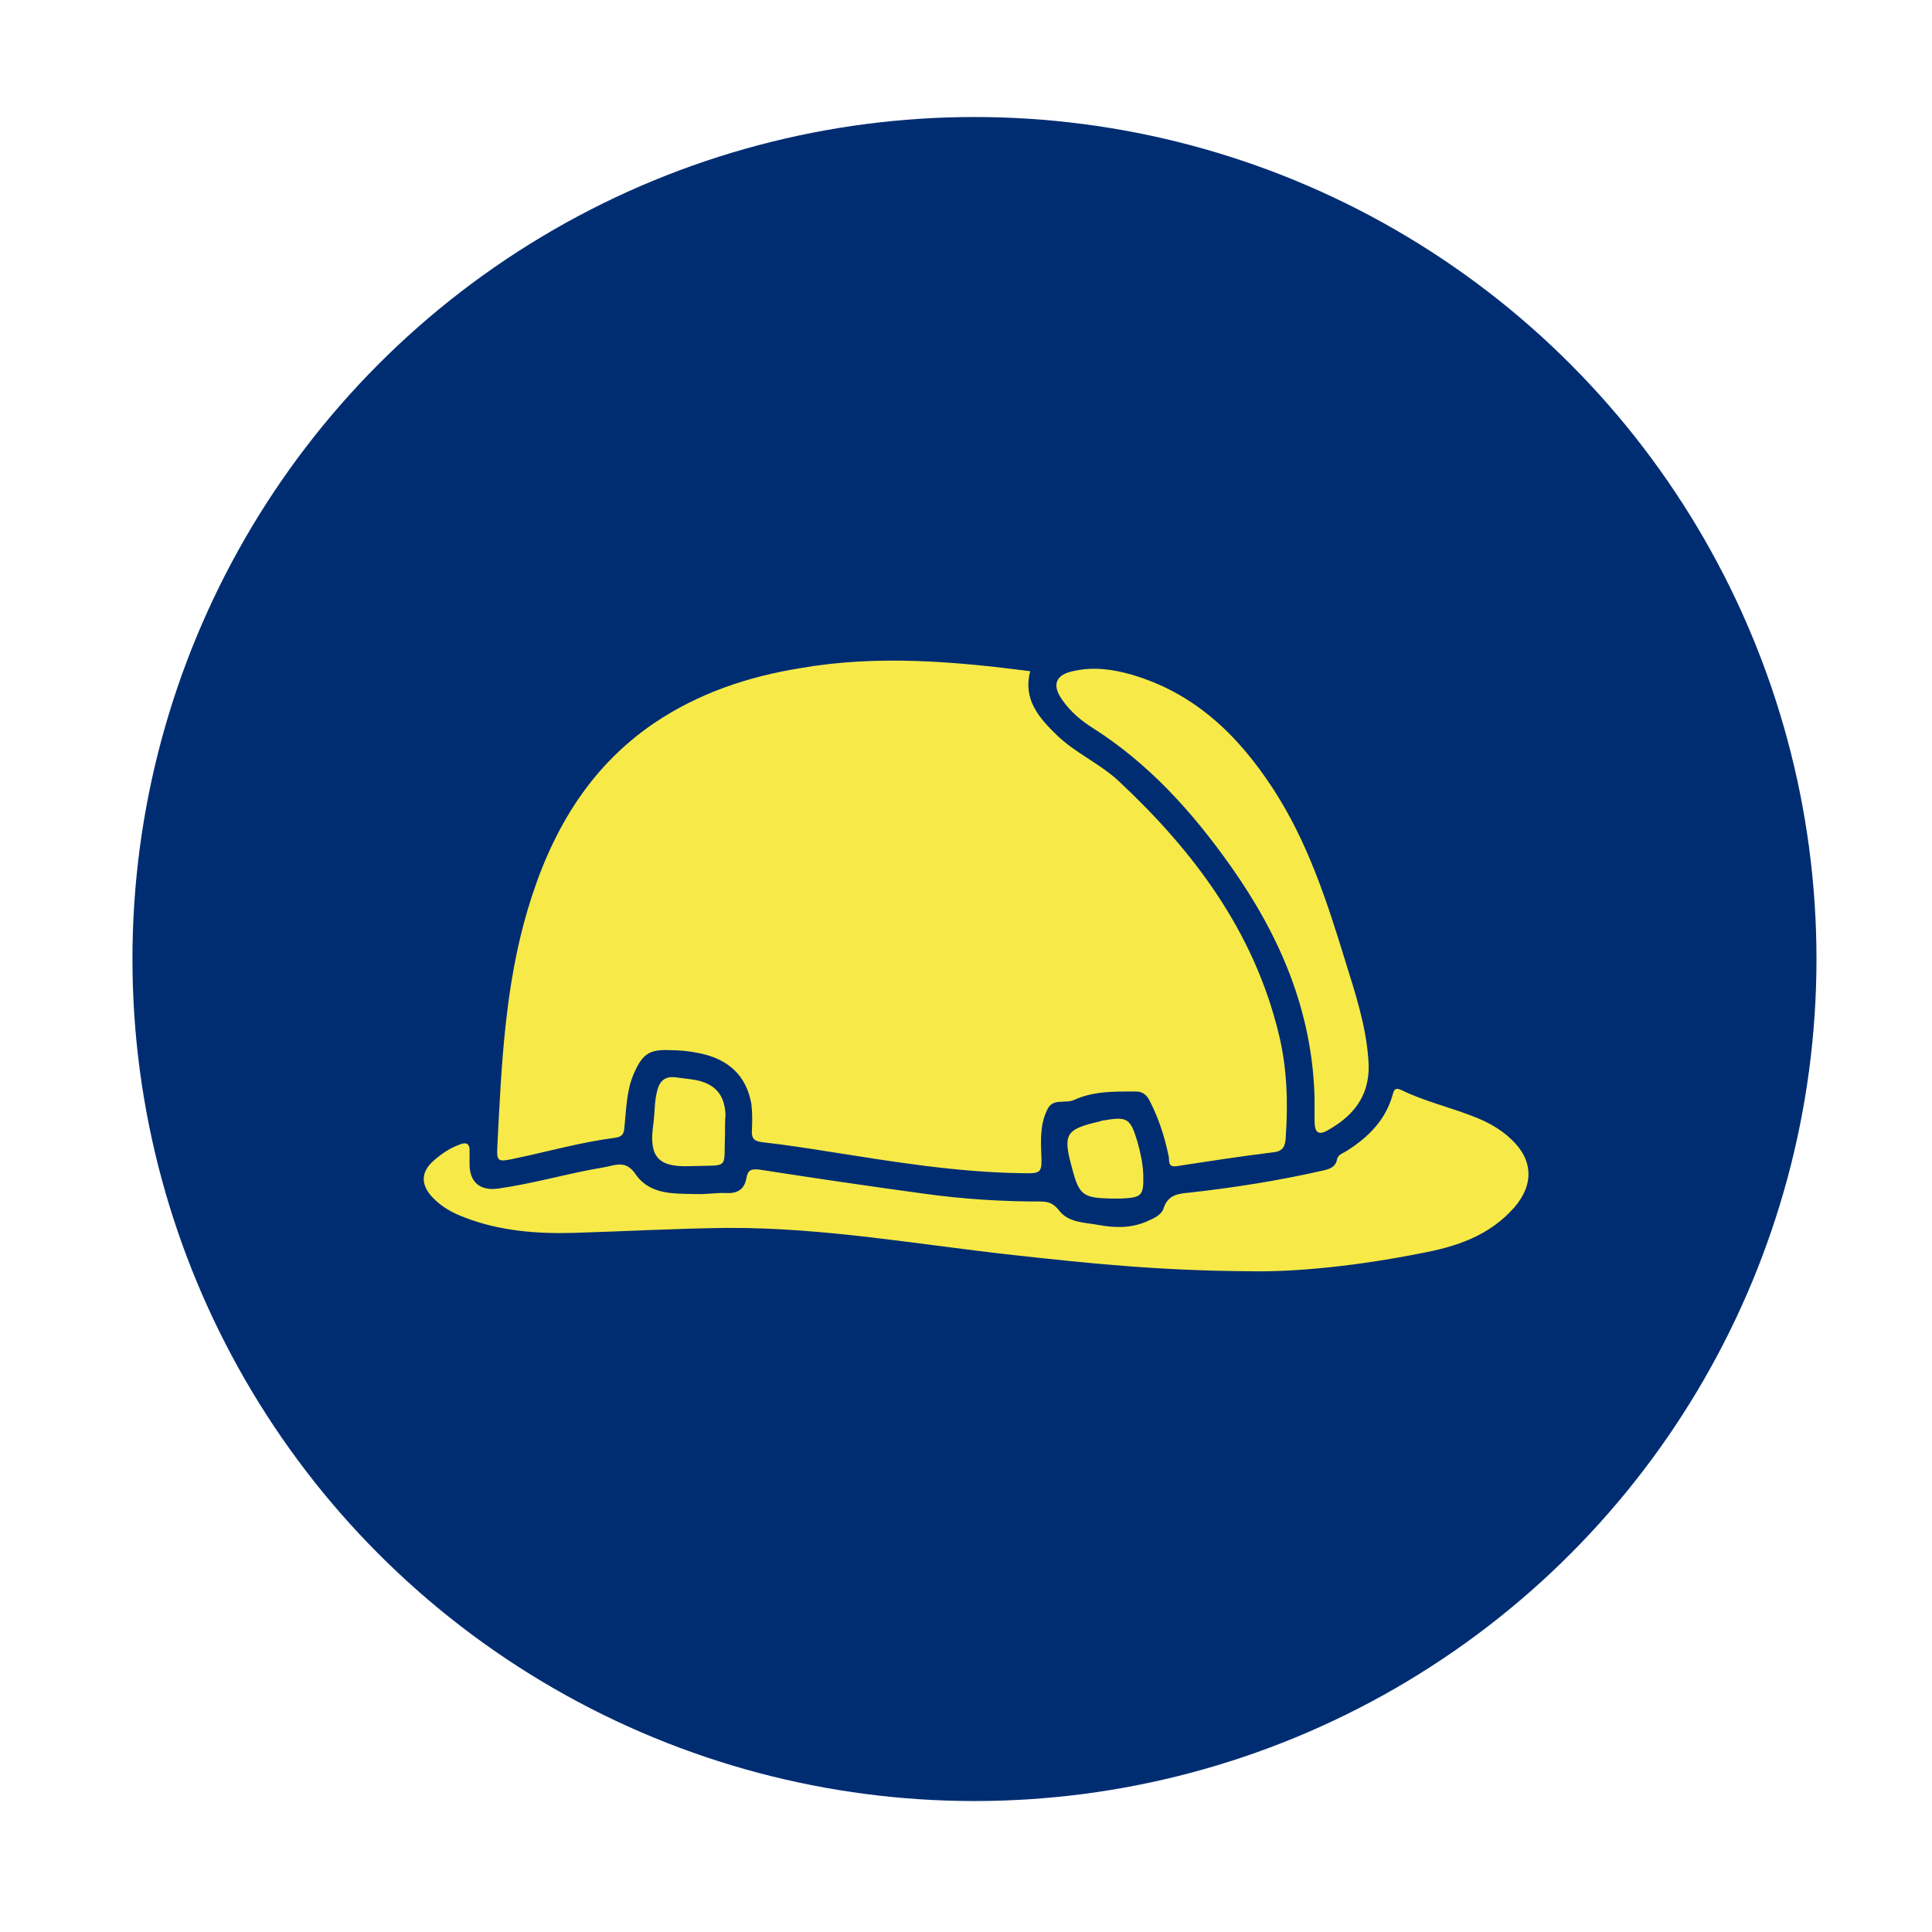
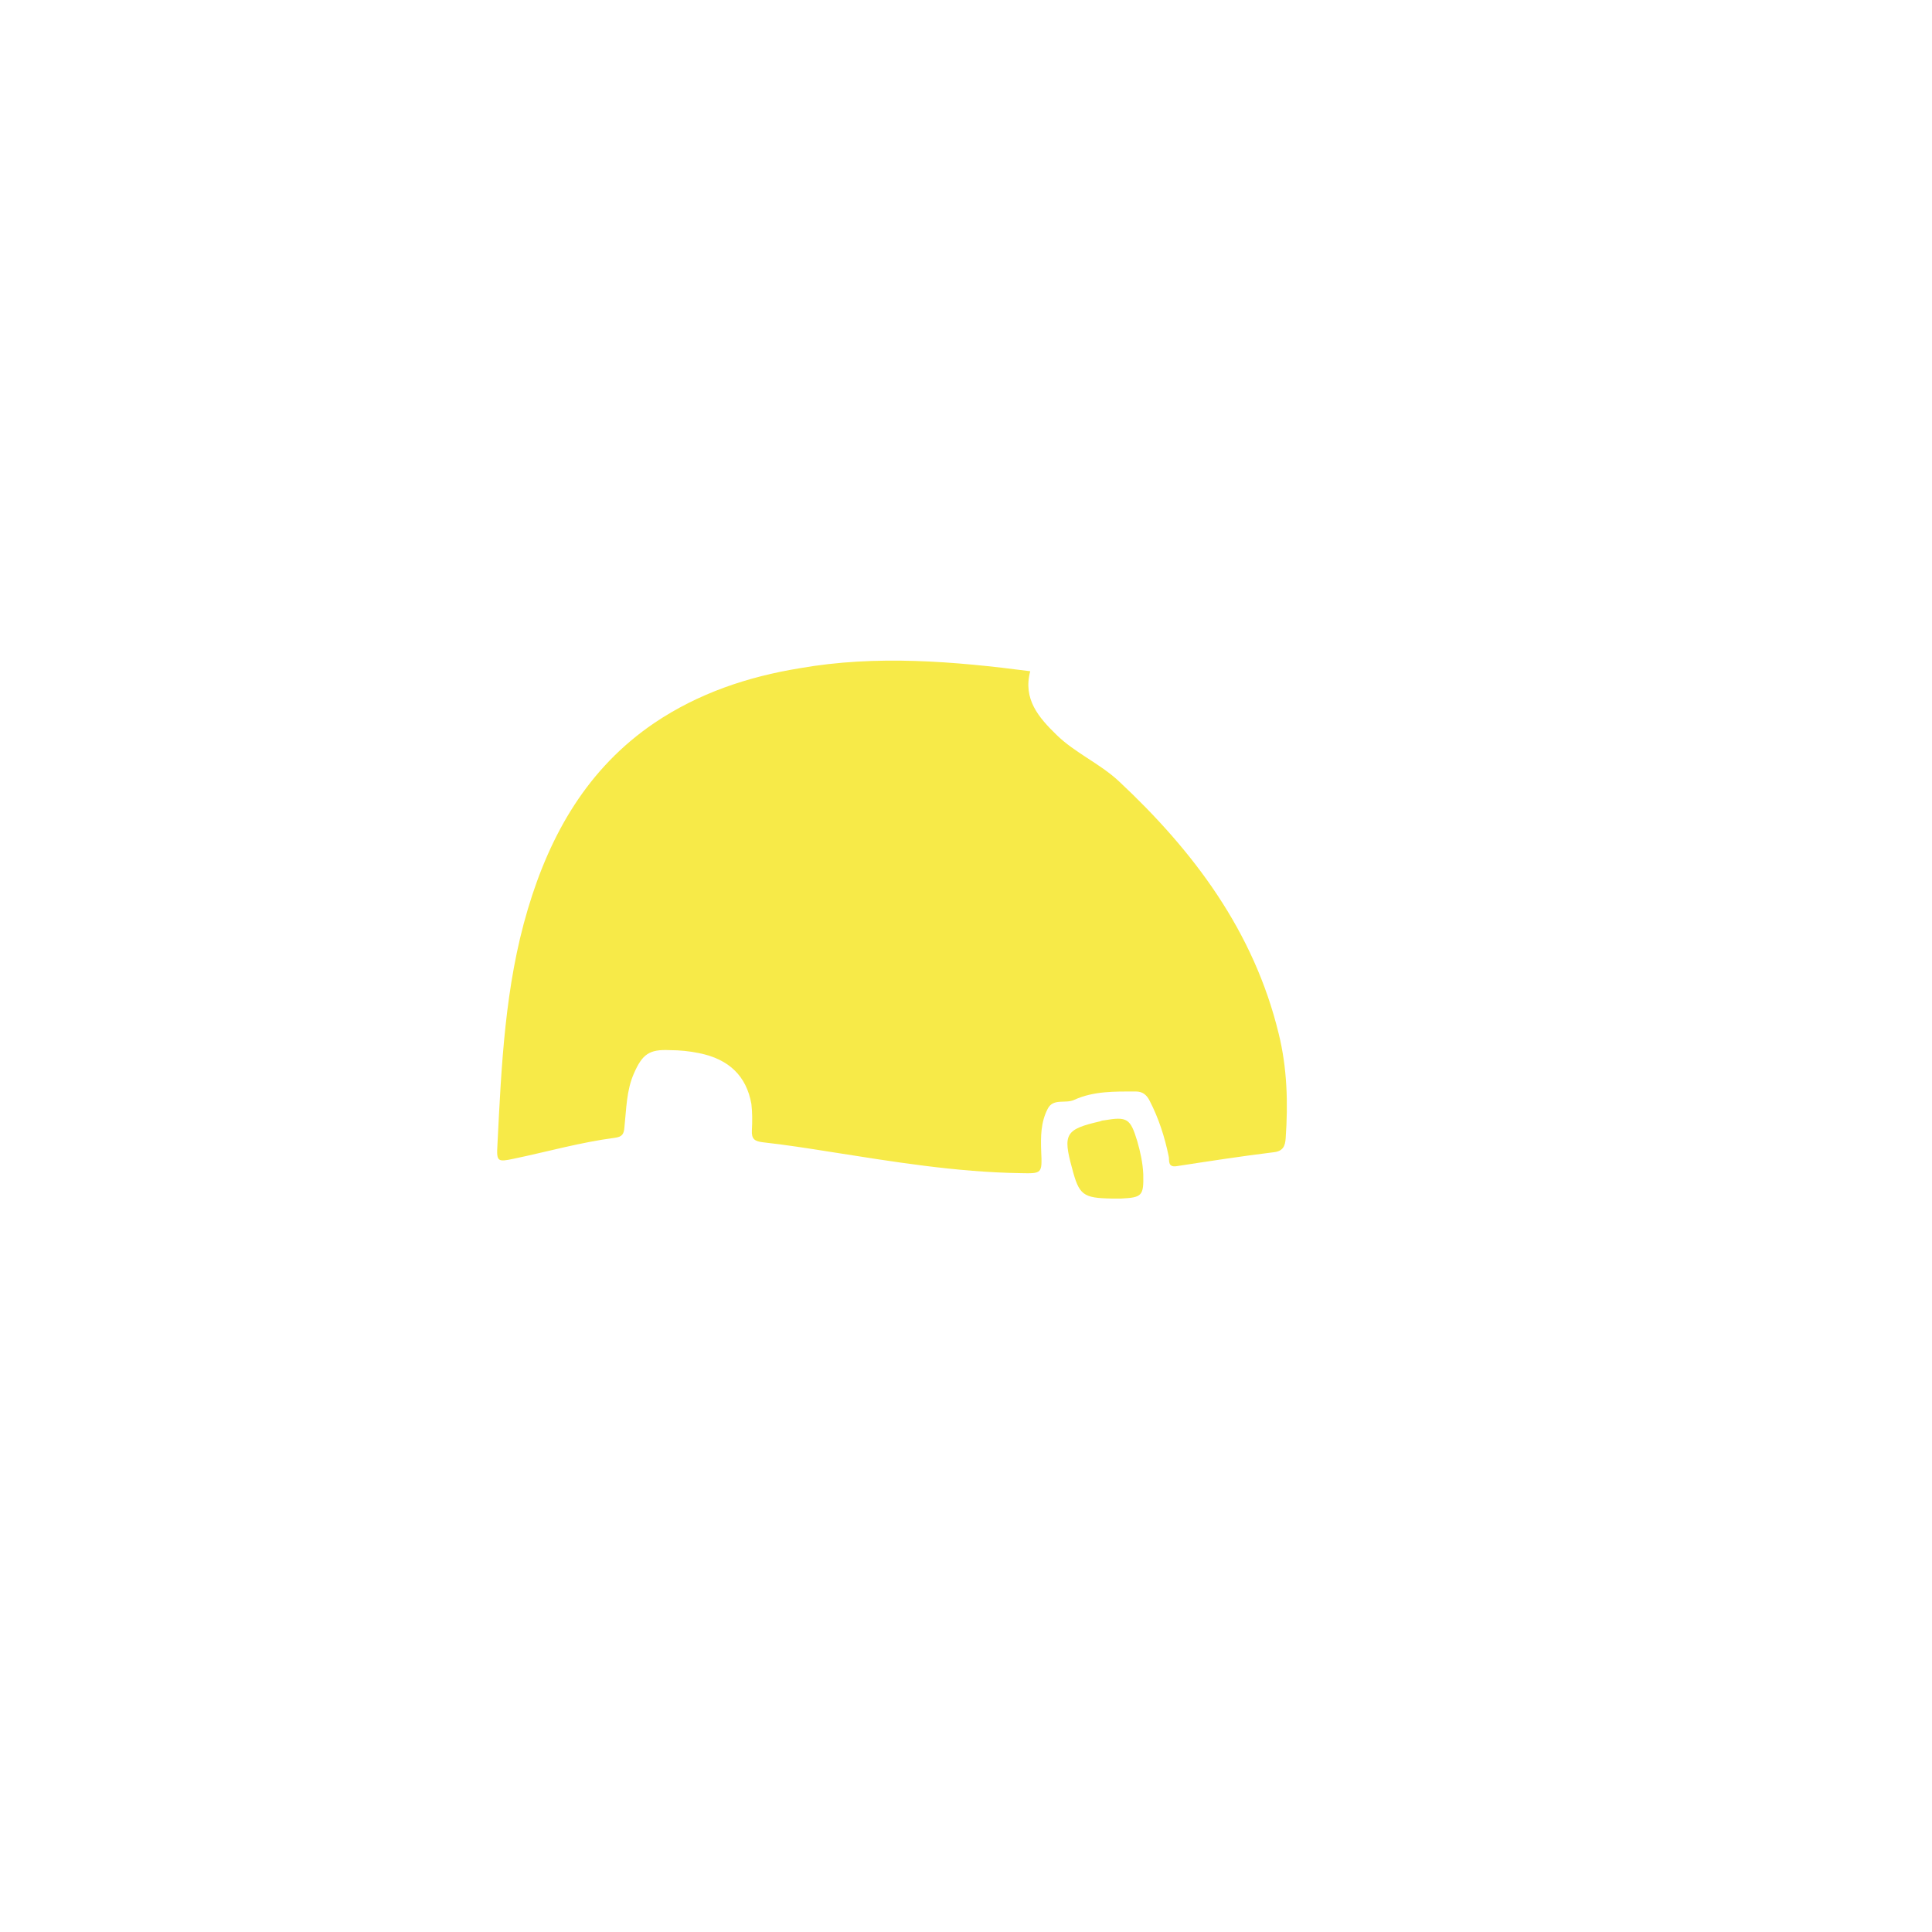
<svg xmlns="http://www.w3.org/2000/svg" version="1.1" id="Livello_1" x="0px" y="0px" viewBox="0 0 388 388" style="enable-background:new 0 0 388 388;" xml:space="preserve">
  <style type="text/css">
	.st0{fill:#002D72;}
	.st1{fill:#F7EA48;}
</style>
-   <circle class="st0" cx="195.7" cy="192.6" r="169.1" />
  <g>
-     <path class="st1" d="M206.9,134.8c-1.5,5.6,1.7,9.3,5.3,12.8c3.7,3.6,8.6,5.7,12.4,9.2c15.1,14.1,27.2,30.2,32.2,50.8   c1.7,6.9,1.9,13.9,1.4,21c-0.1,1.5-0.5,2.6-2.4,2.8c-6.5,0.8-13,1.8-19.5,2.8c-1.9,0.3-1.4-1.3-1.6-2c-0.8-3.9-2-7.6-3.8-11.1   c-0.6-1.2-1.4-1.9-2.8-1.9c-4.2,0-8.5-0.1-12.4,1.7c-1.8,0.8-4.2-0.4-5.3,1.8c-1.4,2.7-1.4,5.6-1.3,8.5c0.2,4.5,0.2,4.5-4.2,4.4   c-12.9-0.2-25.6-2.3-38.3-4.3c-4.4-0.7-8.9-1.4-13.4-1.9c-1.6-0.2-2.3-0.6-2.2-2.4c0.1-1.8,0.1-3.6-0.1-5.3c-1-5.6-4.5-9-10.5-10.2   c-1.9-0.4-3.9-0.6-5.9-0.6c-4.1-0.2-5.5,0.8-7.2,4.7c-1.5,3.4-1.5,7.1-1.9,10.8c-0.1,1.3-0.4,1.9-1.9,2.1   c-6.9,0.9-13.6,2.8-20.3,4.2c-3.3,0.7-3.5,0.6-3.3-2.8c0.8-15.9,1.5-31.9,6.1-47.3c4.5-15.1,12-28.3,25.4-37.4   c8.9-6,18.8-9.3,29.2-11C176,131.5,191.5,132.8,206.9,134.8z" />
-     <path class="st1" d="M250.9,255.3c-18-0.1-32.4-1.6-46.9-3.2c-19.3-2.1-38.4-5.6-57.9-5.5c-10.3,0.1-20.7,0.7-31,1   c-7.4,0.2-14.8-0.4-21.8-3.1c-2.4-0.9-4.6-2.1-6.4-4c-2.5-2.6-2.4-5.2,0.3-7.5c1.5-1.3,3.1-2.4,5-3.1c1.4-0.6,2.2-0.3,2.1,1.4   c0,0.8,0,1.7,0,2.5c0,3.6,2.1,5.4,5.7,4.9c6.5-0.9,12.8-2.7,19.2-3.9c1.2-0.2,2.4-0.4,3.6-0.7c2.1-0.5,3.5-0.3,4.9,1.8   c2.9,4.1,7.7,3.8,12,3.9c2.1,0.1,4.1-0.3,6.2-0.2c2.3,0.1,3.6-0.8,4-3c0.3-1.7,1-1.9,2.7-1.7c10.9,1.7,21.8,3.3,32.8,4.8   c7.8,1.1,15.7,1.6,23.6,1.6c1.6,0,2.6,0.4,3.7,1.8c1.9,2.5,5.2,2.4,7.9,2.9c3.2,0.6,6.5,0.7,9.7-0.7c1.4-0.6,3-1.3,3.4-2.7   c0.9-2.7,3-2.9,5.3-3.1c8.9-1,17.8-2.4,26.6-4.4c1.4-0.3,2.6-0.7,2.9-2.2c0.2-1.1,1.3-1.3,2-1.8c4.3-2.7,7.8-6.2,9.2-11.3   c0.3-1.1,0.6-1.4,1.7-0.9c4.5,2.2,9.5,3.4,14.2,5.2c2.9,1.1,5.6,2.5,7.9,4.7c4.4,4.1,4.6,9.1,0.6,13.7c-5,5.7-11.7,7.9-18.8,9.2   C272.8,254.2,260.2,255.5,250.9,255.3z" />
-     <path class="st1" d="M264,220.6c-0.4-17.4-6.9-32.6-16.8-46.6c-7.7-10.9-16.5-20.7-27.9-27.9c-2.2-1.4-4.2-3.1-5.8-5.3   c-2.4-3.2-1.6-5.4,2.4-6.1c3.8-0.8,7.6-0.3,11.4,0.8c12.6,3.7,21.3,12.1,28.3,22.8c7,10.7,10.9,22.7,14.6,34.8   c2,6.4,4.1,12.8,4.6,19.6c0.6,6.7-2.5,11.1-8,14.2c-2,1.2-2.8,0.6-2.8-1.8C264,223.6,264,222.1,264,220.6z" />
-     <path class="st1" d="M145.6,227.9c-0.3,7.2,1.1,6-7.3,6.3c-6.3,0.2-8-2.1-7.1-8.4c0.3-2.1,0.2-4.3,0.7-6.4c0.5-2.4,1.7-3.4,4.1-3   c1.4,0.2,2.8,0.3,4.2,0.6c3.6,0.9,5.3,3,5.5,6.8C145.6,225,145.6,226.1,145.6,227.9z" />
+     <path class="st1" d="M206.9,134.8c-1.5,5.6,1.7,9.3,5.3,12.8c3.7,3.6,8.6,5.7,12.4,9.2c15.1,14.1,27.2,30.2,32.2,50.8   c1.7,6.9,1.9,13.9,1.4,21c-0.1,1.5-0.5,2.6-2.4,2.8c-6.5,0.8-13,1.8-19.5,2.8c-1.9,0.3-1.4-1.3-1.6-2c-0.8-3.9-2-7.6-3.8-11.1   c-0.6-1.2-1.4-1.9-2.8-1.9c-4.2,0-8.5-0.1-12.4,1.7c-1.8,0.8-4.2-0.4-5.3,1.8c-1.4,2.7-1.4,5.6-1.3,8.5c0.2,4.5,0.2,4.5-4.2,4.4   c-12.9-0.2-25.6-2.3-38.3-4.3c-4.4-0.7-8.9-1.4-13.4-1.9c-1.6-0.2-2.3-0.6-2.2-2.4c0.1-1.8,0.1-3.6-0.1-5.3c-1-5.6-4.5-9-10.5-10.2   c-1.9-0.4-3.9-0.6-5.9-0.6c-4.1-0.2-5.5,0.8-7.2,4.7c-1.5,3.4-1.5,7.1-1.9,10.8c-0.1,1.3-0.4,1.9-1.9,2.1   c-6.9,0.9-13.6,2.8-20.3,4.2c-3.3,0.7-3.5,0.6-3.3-2.8c0.8-15.9,1.5-31.9,6.1-47.3c4.5-15.1,12-28.3,25.4-37.4   c8.9-6,18.8-9.3,29.2-11C176,131.5,191.5,132.8,206.9,134.8" />
    <path class="st1" d="M223.8,240.7c-0.2,0-0.4,0-0.6,0c-5.7-0.1-6.5-0.7-7.9-6.1c-1.9-6.9-1.3-7.8,5.6-9.4c0.3-0.1,0.5-0.2,0.8-0.2   c4.7-0.8,5.3-0.4,6.7,4.2c0.6,2.1,1.1,4.3,1.2,6.6c0.1,4.3-0.2,4.7-4.4,4.9C224.7,240.7,224.2,240.7,223.8,240.7   C223.8,240.7,223.8,240.7,223.8,240.7z" />
  </g>
</svg>